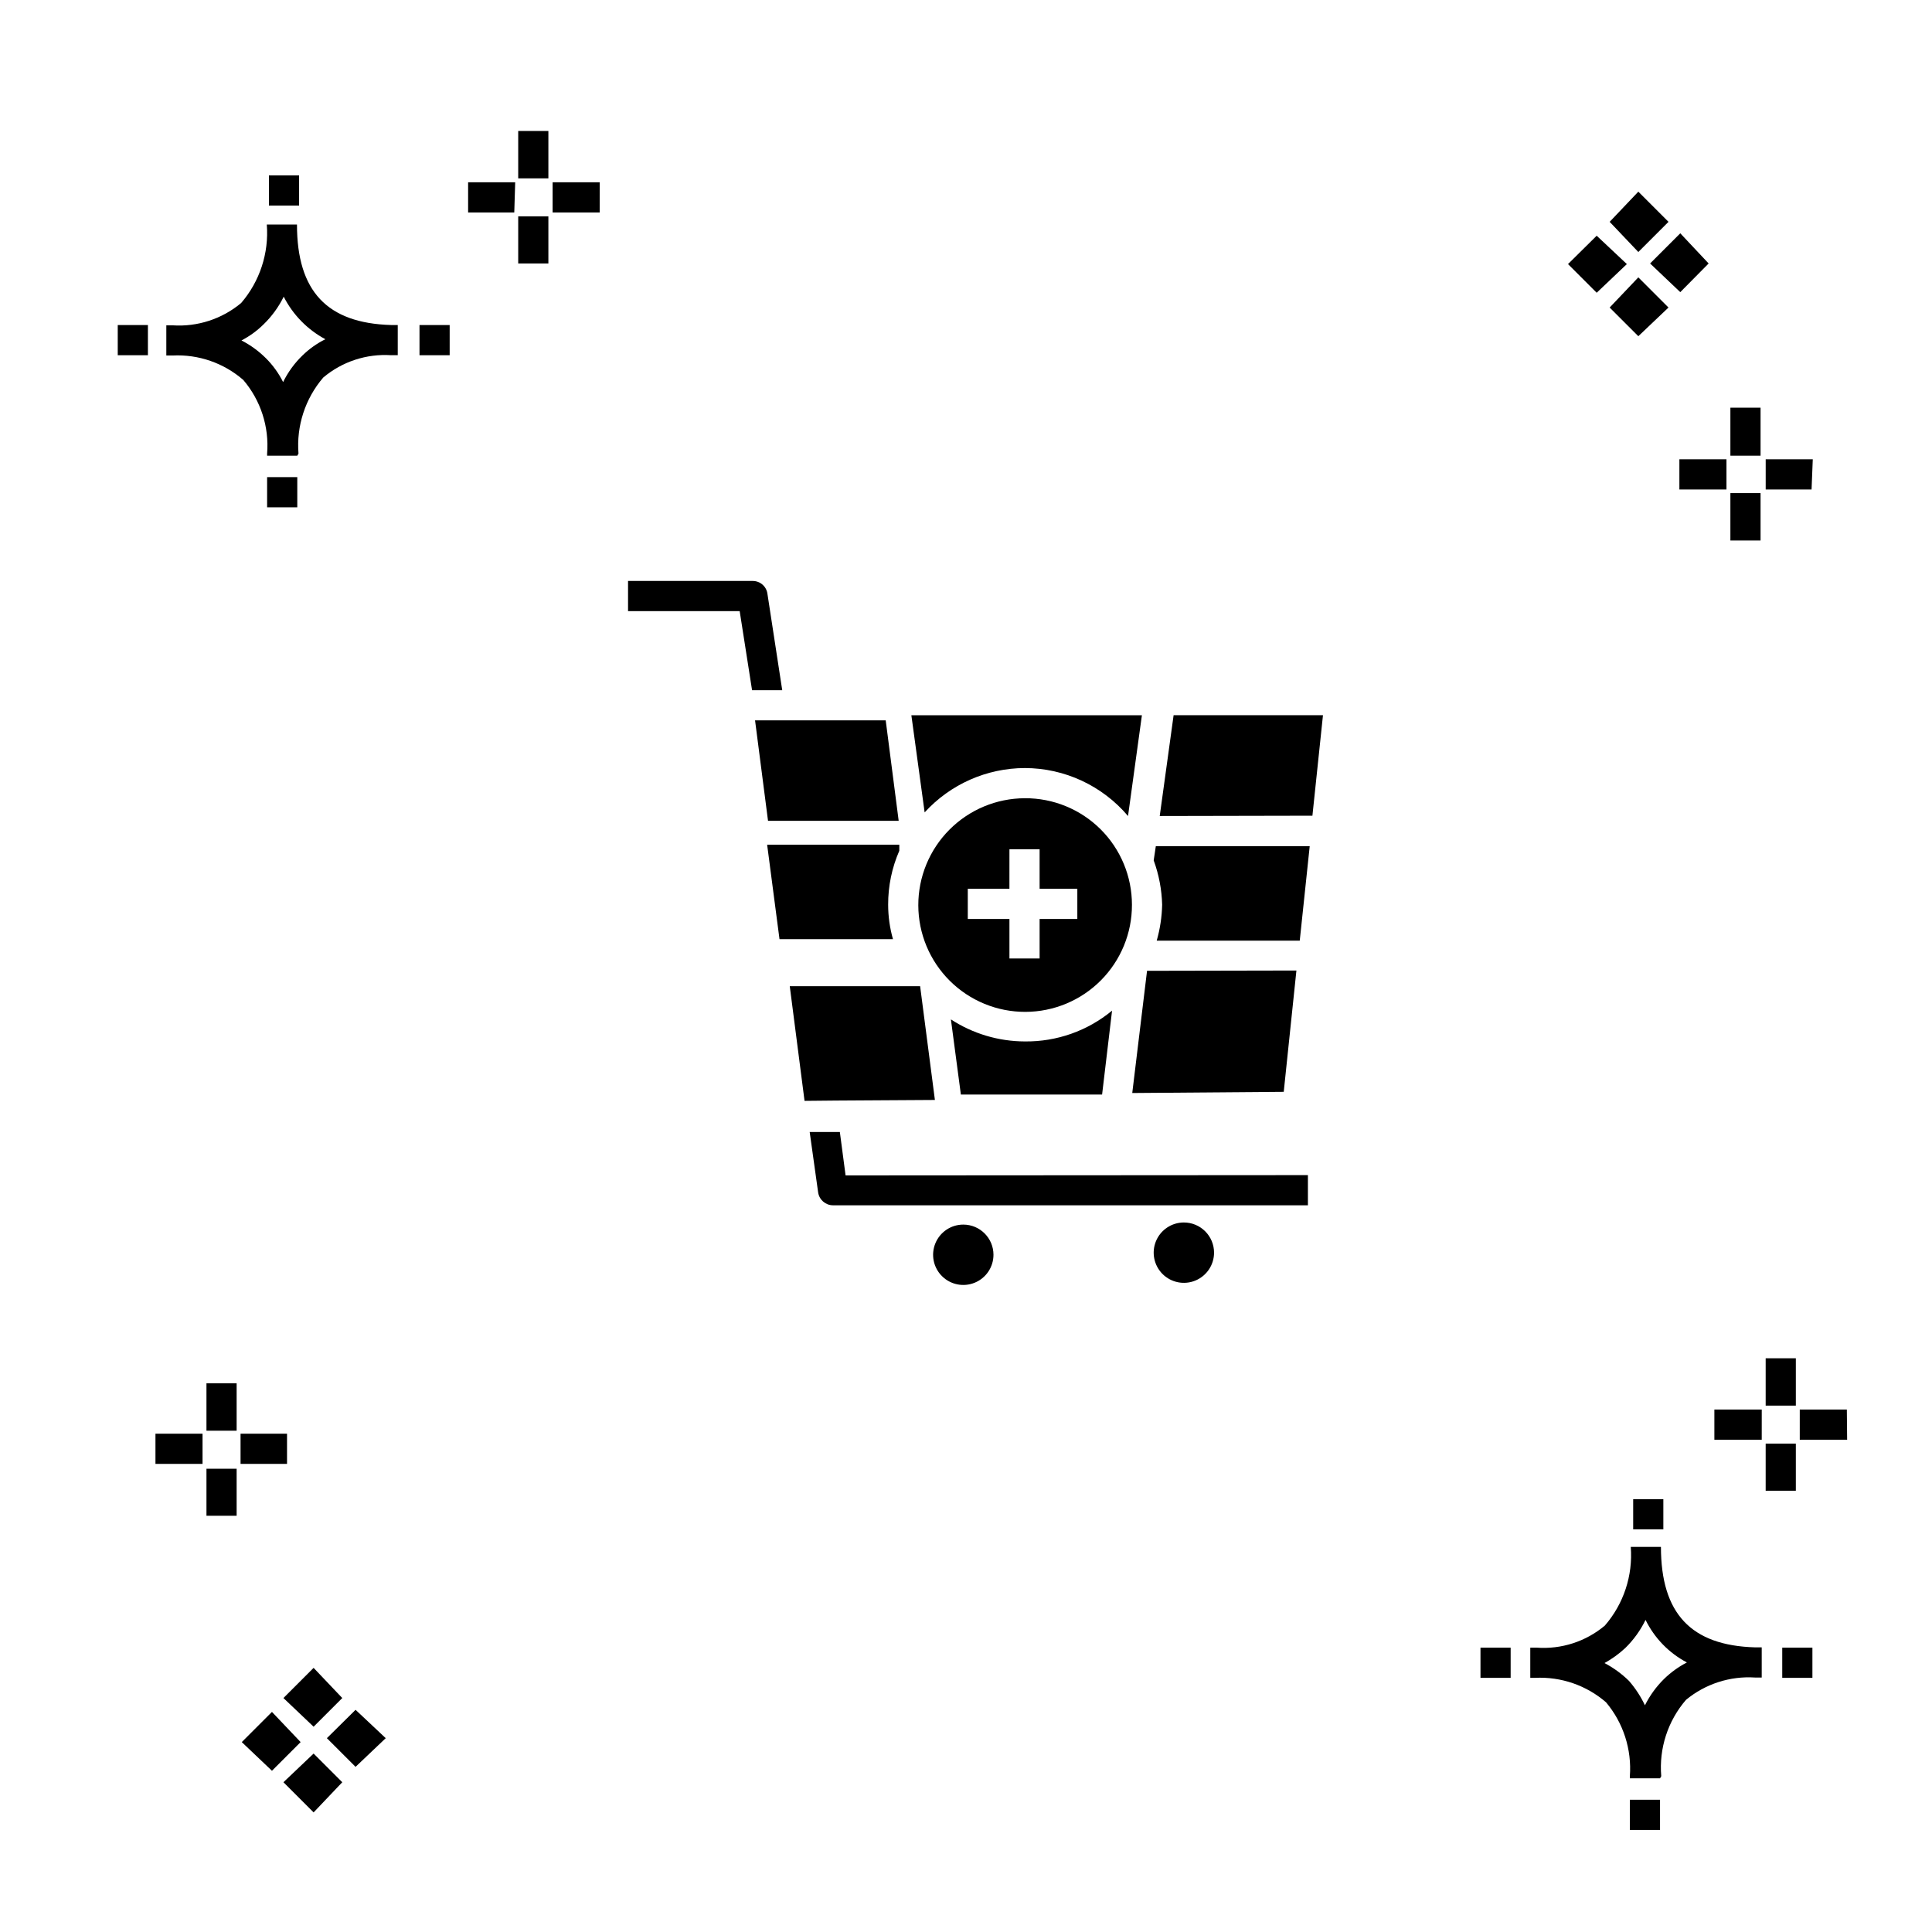
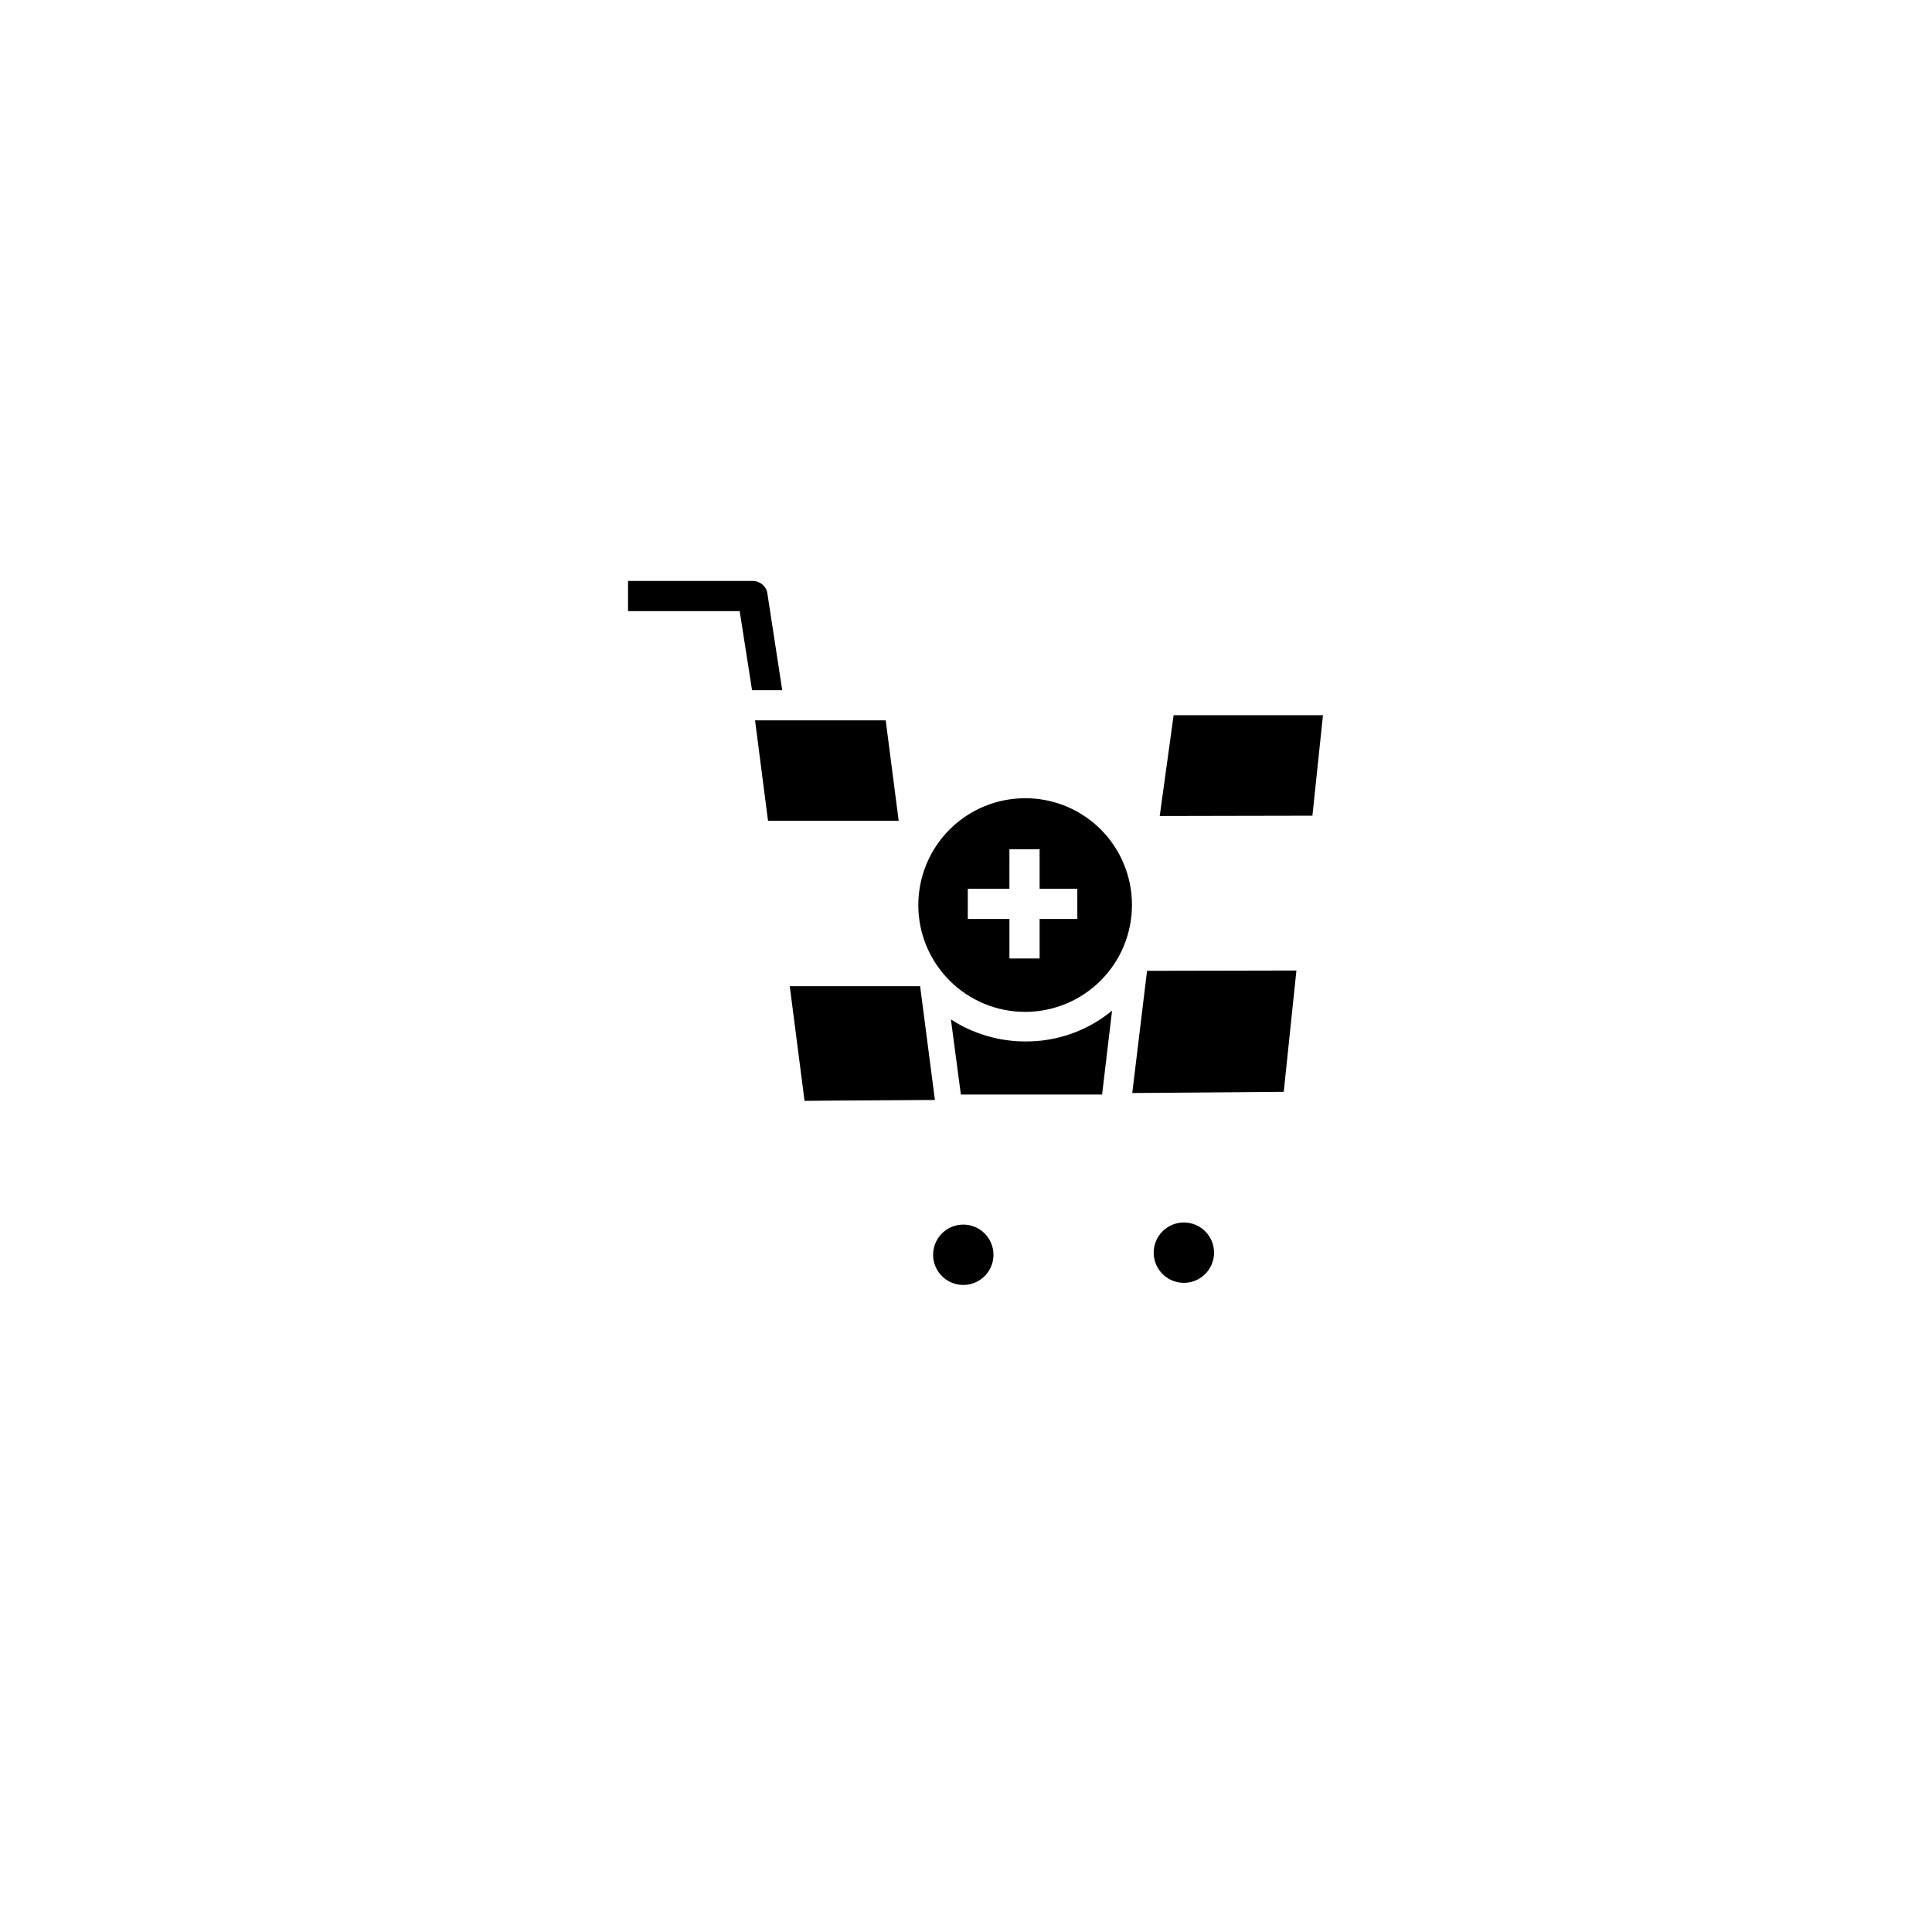
<svg xmlns="http://www.w3.org/2000/svg" fill="#000000" width="800px" height="800px" version="1.1" viewBox="144 144 512 512">
  <g>
-     <path d="m379.37 383.77c-0.02-4.926 0.988-9.801 2.957-14.316v-1.598h-35.027l3.277 25.031h30.07c-0.844-2.965-1.273-6.035-1.277-9.117z" />
    <path d="m396 414.15 2.641 19.914h37.426l2.641-22.23h-0.004c-6.496 5.367-14.684 8.258-23.109 8.156-6.957-0.016-13.762-2.043-19.594-5.84z" />
-     <path d="m415.59 347.54c10.539 0.02 20.539 4.668 27.348 12.715l3.68-26.711h-61.098l3.519 25.75c6.812-7.465 16.445-11.73 26.551-11.754z" />
    <path d="m399.28 468.53c-3.234 0-6.148 1.949-7.387 4.938s-0.555 6.43 1.734 8.715c2.285 2.289 5.727 2.973 8.715 1.734 2.988-1.238 4.938-4.152 4.938-7.387 0-4.418-3.582-8-8-8z" />
    <path d="m457.74 467.97c-3.234 0-6.152 1.949-7.391 4.938-1.238 2.988-0.555 6.426 1.734 8.715 2.285 2.285 5.727 2.973 8.715 1.734s4.938-4.156 4.938-7.391c0-2.121-0.844-4.152-2.344-5.652s-3.531-2.344-5.652-2.344z" />
    <path d="m451.34 360.25 40.465-0.082 2.797-26.629h-39.582z" />
-     <path d="m449.74 372.01c1.379 3.773 2.137 7.742 2.242 11.758-0.07 3.219-0.555 6.418-1.441 9.516h37.906l2.641-25.031h-40.785z" />
    <path d="m415.59 355.54c-7.508 0.02-14.703 3.023-19.996 8.348-5.293 5.324-8.254 12.535-8.234 20.043 0.02 7.508 3.023 14.699 8.348 19.992 5.324 5.293 12.535 8.258 20.043 8.234 7.508-0.02 14.699-3.023 19.992-8.348 5.293-5.324 8.258-12.531 8.234-20.039 0-7.516-2.996-14.719-8.324-20.02-5.328-5.297-12.551-8.254-20.062-8.211zm13.914 31.988h-9.996v10.477h-7.996v-10.477h-11.039v-7.996h11.035l0.004-10.477h7.996v10.477h9.996z" />
    <path d="m444.06 433.66 40.145-0.316 3.359-32.148-39.586 0.078z" />
-     <path d="m206.71 545.7h-7.996v-12.477h7.996zm13.355-13.754h-12.316v-7.996h12.316zm-22.391 0h-12.477v-7.996h12.477zm9.035-8.797h-7.996v-12.555h7.996zm369.22 105.8v-7.996h7.996v7.996zm7.996-13.676h-7.996v-0.559c0.531-7.106-1.734-14.141-6.32-19.594-5.195-4.496-11.926-6.816-18.793-6.477h-1.277v-7.996h1.68v-0.004c6.555 0.48 13.035-1.613 18.07-5.836 4.996-5.758 7.473-13.273 6.879-20.871h7.996c0 17.672 7.996 26.148 24.949 26.629h1.758v7.996h-1.758 0.004c-6.637-0.434-13.188 1.684-18.316 5.918-4.816 5.59-7.18 12.883-6.555 20.234zm-14.715-30.547c2.379 1.246 4.559 2.836 6.477 4.715 1.703 1.957 3.129 4.137 4.238 6.481 1.289-2.582 2.988-4.93 5.039-6.957 1.801-1.758 3.848-3.238 6.078-4.398-4.754-2.504-8.59-6.453-10.957-11.277-1.344 2.769-3.156 5.285-5.356 7.438-1.668 1.555-3.523 2.898-5.519 4zm-32.867 3.918v-7.996h7.996v7.996zm79.969 0v-7.996h7.996v7.996zm-39.504-39.344v-7.996h7.996v7.996zm-362.02-270.86v-7.996h7.996v7.996zm7.996-13.676h-7.996v-0.559c0.574-7.086-1.699-14.109-6.316-19.516-5.168-4.496-11.875-6.82-18.715-6.477h-1.68v-7.996h1.68c6.586 0.434 13.09-1.684 18.152-5.918 4.945-5.75 7.391-13.234 6.797-20.793h7.996c0 17.672 7.996 26.148 24.949 26.629h1.758v7.996h-1.758l0.004 0.004c-6.539-0.426-12.984 1.695-17.992 5.918-4.781 5.574-7.144 12.828-6.559 20.152zm-14.793-30.547c2.391 1.227 4.574 2.82 6.477 4.715 1.852 1.844 3.394 3.981 4.559 6.32 1.285-2.625 3.016-5.008 5.117-7.039 1.789-1.746 3.84-3.203 6.078-4.316-4.746-2.543-8.598-6.477-11.035-11.277-1.348 2.746-3.16 5.234-5.359 7.359-1.719 1.699-3.688 3.125-5.836 4.238zm-32.789 3.918v-7.996h7.996v7.996zm79.969 0v-7.996h7.996v7.996zm-39.902-39.664v-7.996h7.996v7.996zm351.87 7.996-7.598 7.516 7.598 7.598 7.996-7.598zm11.035 11.035-7.598 7.996 7.598 7.598 7.996-7.598zm0-22.711-7.598 7.996 7.598 7.996 7.996-7.996zm11.117 11.035-7.996 7.996 7.996 7.598 7.516-7.598zm-373.22 391.85-7.996 7.996 7.996 7.598 7.598-7.598zm11.039 11.035-7.996 7.598 7.996 7.996 7.598-7.996zm0-22.711-7.996 7.996 7.996 7.598 7.598-7.598zm11.117 11.117-7.598 7.516 7.598 7.598 7.996-7.598zm381.69-58.059h-7.996v-12.477h7.996zm13.594-13.516h-12.555v-7.996h12.477zm-22.633 0h-12.551v-7.996h12.555zm9.039-9.035h-7.996v-12.555h7.996zm-330.59-302.69h-7.996v-12.473h7.996zm13.594-13.516h-12.473v-7.996h12.477zm-22.633 0h-12.234v-7.996h12.477zm9.039-9.035h-7.996v-12.555h7.996zm321.24 95.965h-7.996v-12.555h7.996zm13.516-13.516h-12.156v-7.996h12.477zm-22.551 0h-12.477v-7.996h12.477zm9.035-8.957h-7.996v-12.715h7.996z" />
    <path d="m391.76 435.5-26.148 0.16-8.398 0.082-3.918-30.391h34.547z" />
    <path d="m382.16 361.53h-34.625l-3.438-26.629h34.625z" />
-     <path d="m490.61 455.42v7.996h-125.88c-1.977-0.02-3.641-1.48-3.918-3.438l-2.238-15.992h7.996l1.52 11.516z" />
    <path d="m351.3 326.91h-7.996l-3.281-20.953h-29.586v-7.996h33.027c1.988-0.016 3.676 1.465 3.918 3.438z" />
  </g>
</svg>